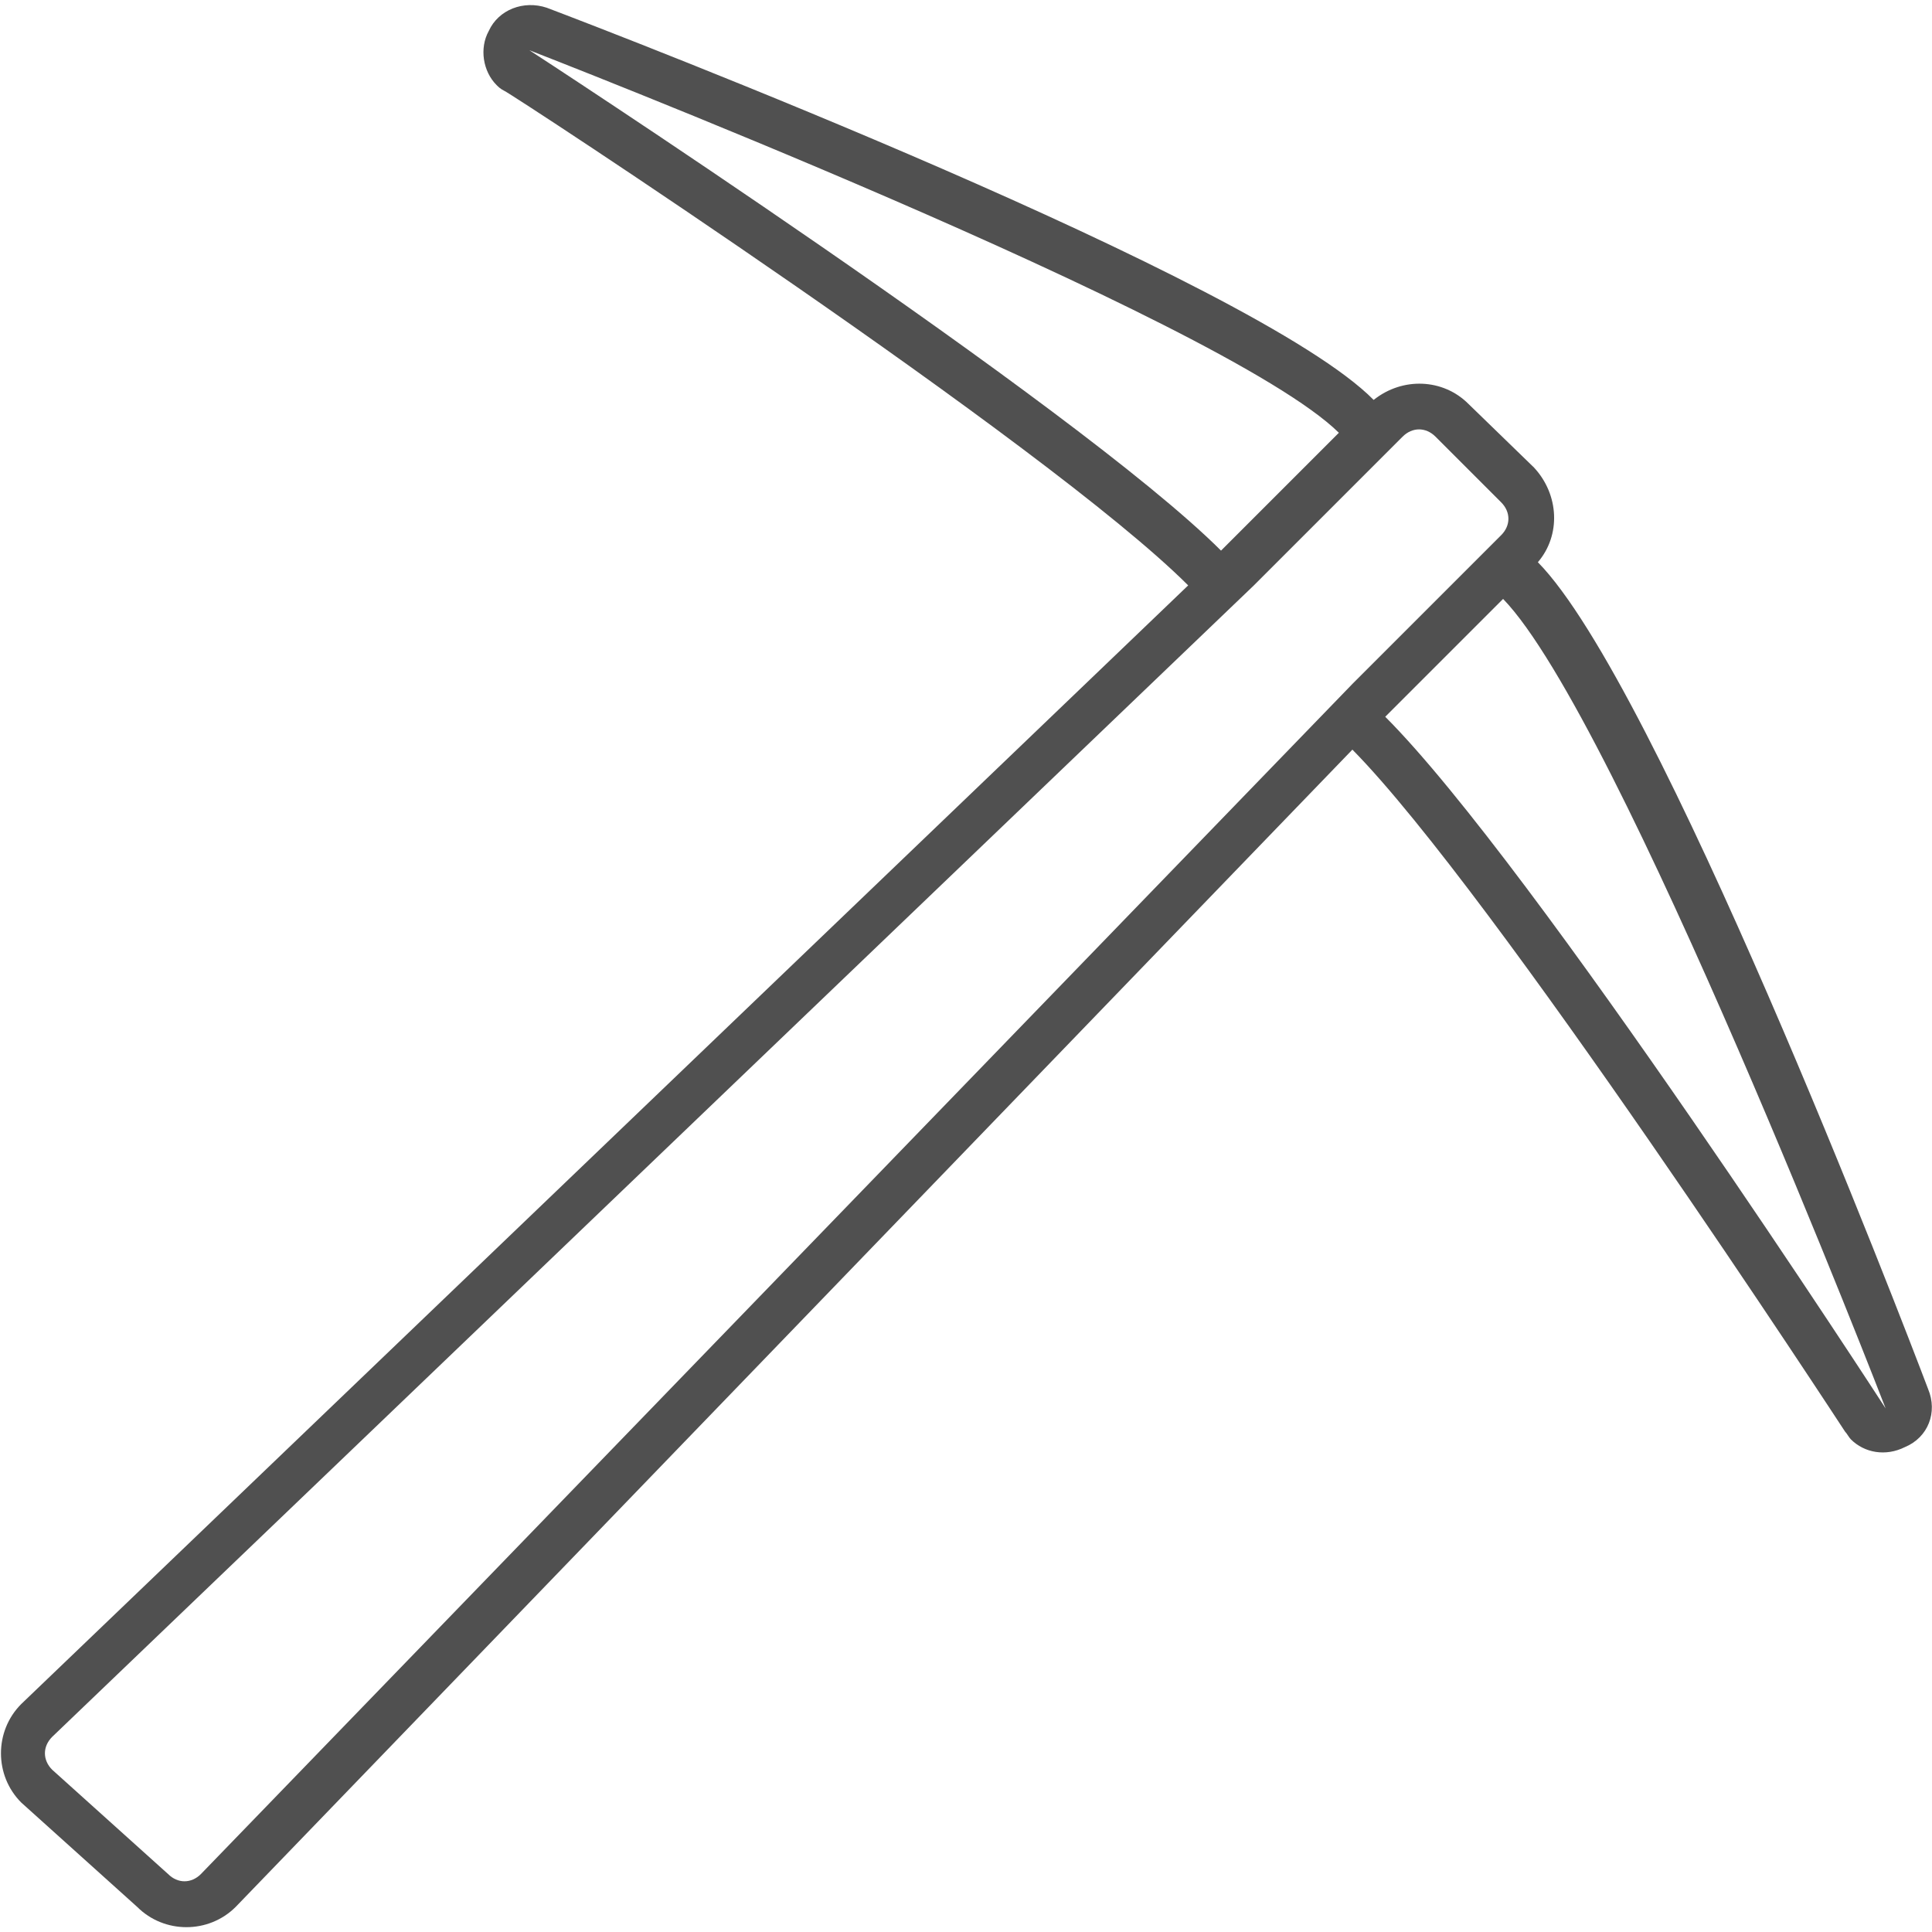
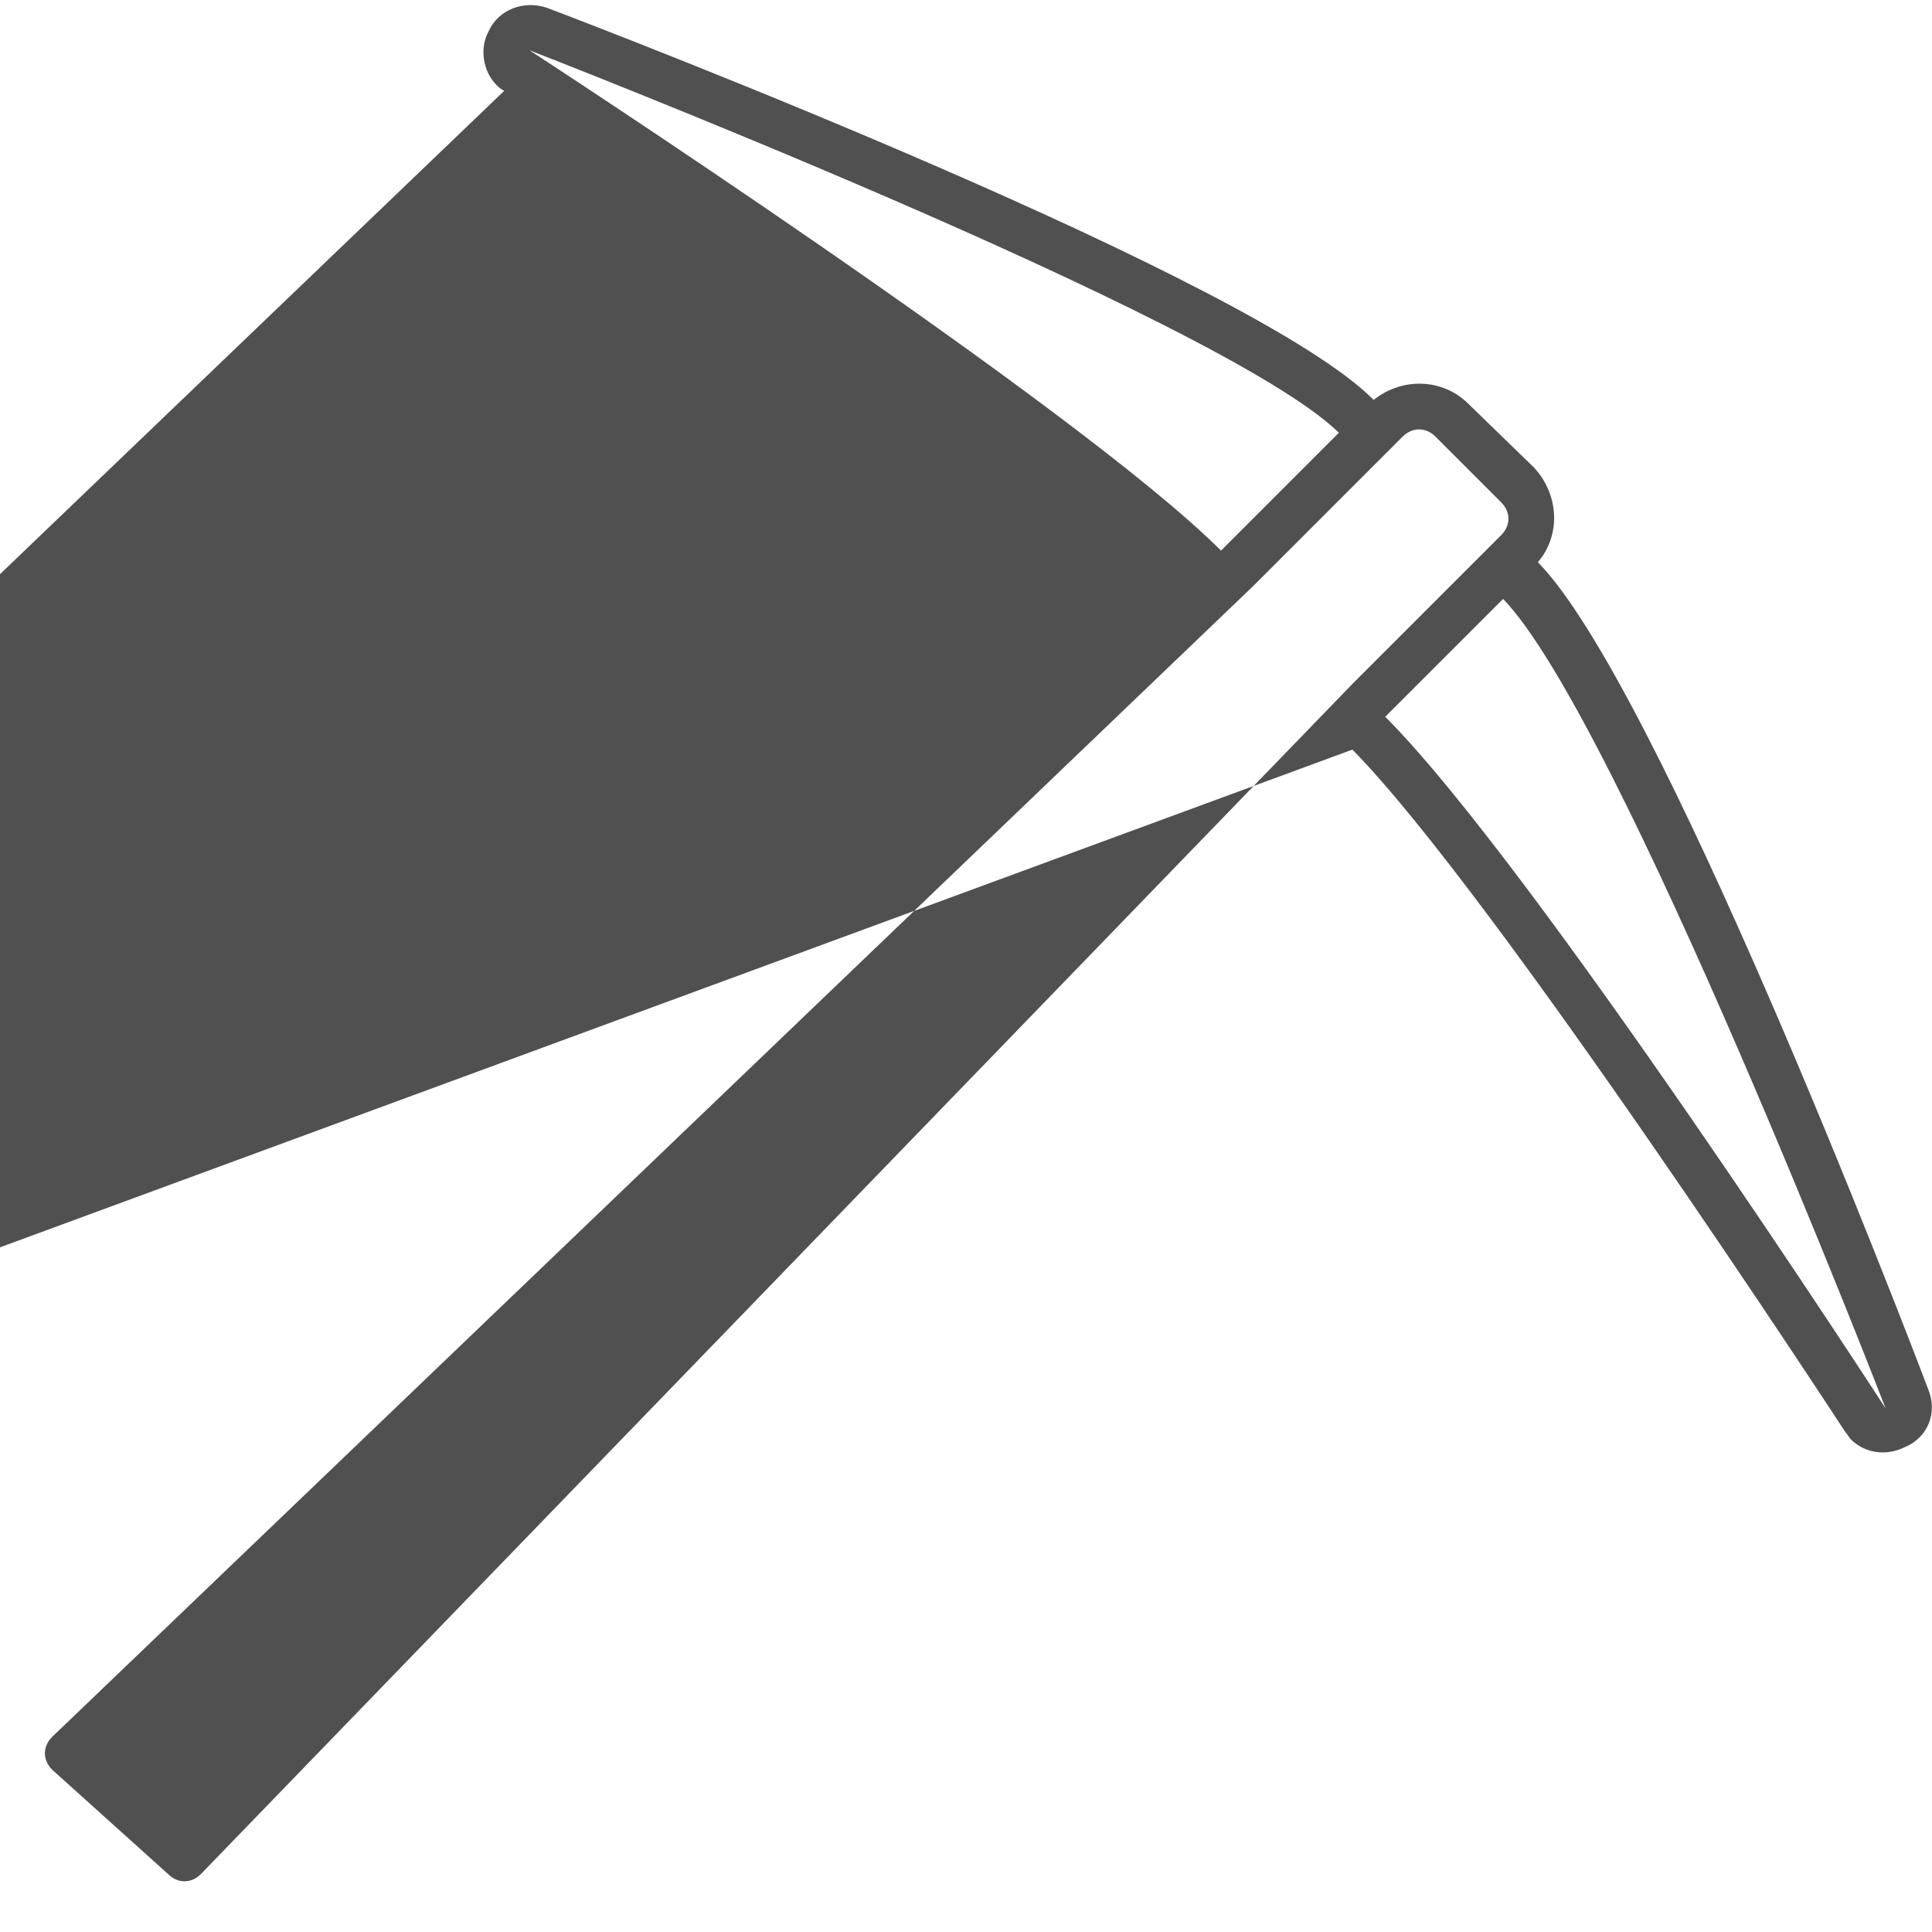
<svg xmlns="http://www.w3.org/2000/svg" id="Layer_1" x="0px" y="0px" width="100px" height="100px" viewBox="-70 -30 100 100" style="enable-background:new -70 -30 100 100;" xml:space="preserve">
  <style type="text/css">	.st0{fill:#505050;}</style>
  <g>
-     <path class="st0" d="M1.7,7.1l6-6L7.8,1c6,6.2,19.8,41.9,19.8,41.9S9.4,14.8,1.7,7.1z M-59.6,67c-0.5,0.5-1.2,0.5-1.7,0l-6-5.4  c-0.5-0.5-0.5-1.2,0-1.7L-5.1,0.3l7.7-7.7c0.5-0.5,1.2-0.5,1.7,0L7.7-4c0.5,0.5,0.5,1.2,0,1.7L0,5.4L-59.6,67z M-42.6-27.4  c0,0,35.9,13.9,41.9,19.8l-0.1,0.1l-6,6C-14.3-9-42.6-27.4-42.6-27.4z M29.8,41.9c-1.4-3.7-14-36.5-20.2-42.8  c1.2-1.4,1.1-3.5-0.2-4.9L6-9.1c-1.3-1.3-3.4-1.4-4.9-0.2c0,0,0,0,0,0C-5-15.5-38-28.2-41.7-29.6c-1.2-0.4-2.5,0.1-3,1.2  c-0.5,0.9-0.3,2.1,0.4,2.8c0.1,0.1,0.2,0.2,0.4,0.3C-43.6-25.2-15.8-7-8.5,0.3l-60.4,57.9c-1.4,1.4-1.4,3.7,0,5.1l6,5.4  c1.4,1.4,3.7,1.4,5.1,0L0,8.8c7.3,7.4,25.3,35,25.5,35.3c0.1,0.1,0.2,0.3,0.3,0.4c0.7,0.7,1.8,0.9,2.8,0.4  C29.8,44.4,30.3,43.1,29.8,41.9z" />
+     <path class="st0" d="M1.7,7.1l6-6L7.8,1c6,6.2,19.8,41.9,19.8,41.9S9.4,14.8,1.7,7.1z M-59.6,67c-0.5,0.5-1.2,0.5-1.7,0l-6-5.4  c-0.5-0.5-0.5-1.2,0-1.7L-5.1,0.3l7.7-7.7c0.5-0.5,1.2-0.5,1.7,0L7.7-4c0.5,0.5,0.5,1.2,0,1.7L0,5.4L-59.6,67z M-42.6-27.4  c0,0,35.9,13.9,41.9,19.8l-0.1,0.1l-6,6C-14.3-9-42.6-27.4-42.6-27.4z M29.8,41.9c-1.4-3.7-14-36.5-20.2-42.8  c1.2-1.4,1.1-3.5-0.2-4.9L6-9.1c-1.3-1.3-3.4-1.4-4.9-0.2c0,0,0,0,0,0C-5-15.5-38-28.2-41.7-29.6c-1.2-0.4-2.5,0.1-3,1.2  c-0.5,0.9-0.3,2.1,0.4,2.8c0.1,0.1,0.2,0.2,0.4,0.3l-60.4,57.9c-1.4,1.4-1.4,3.7,0,5.1l6,5.4  c1.4,1.4,3.7,1.4,5.1,0L0,8.8c7.3,7.4,25.3,35,25.5,35.3c0.1,0.1,0.2,0.3,0.3,0.4c0.7,0.7,1.8,0.9,2.8,0.4  C29.8,44.4,30.3,43.1,29.8,41.9z" />
  </g>
</svg>